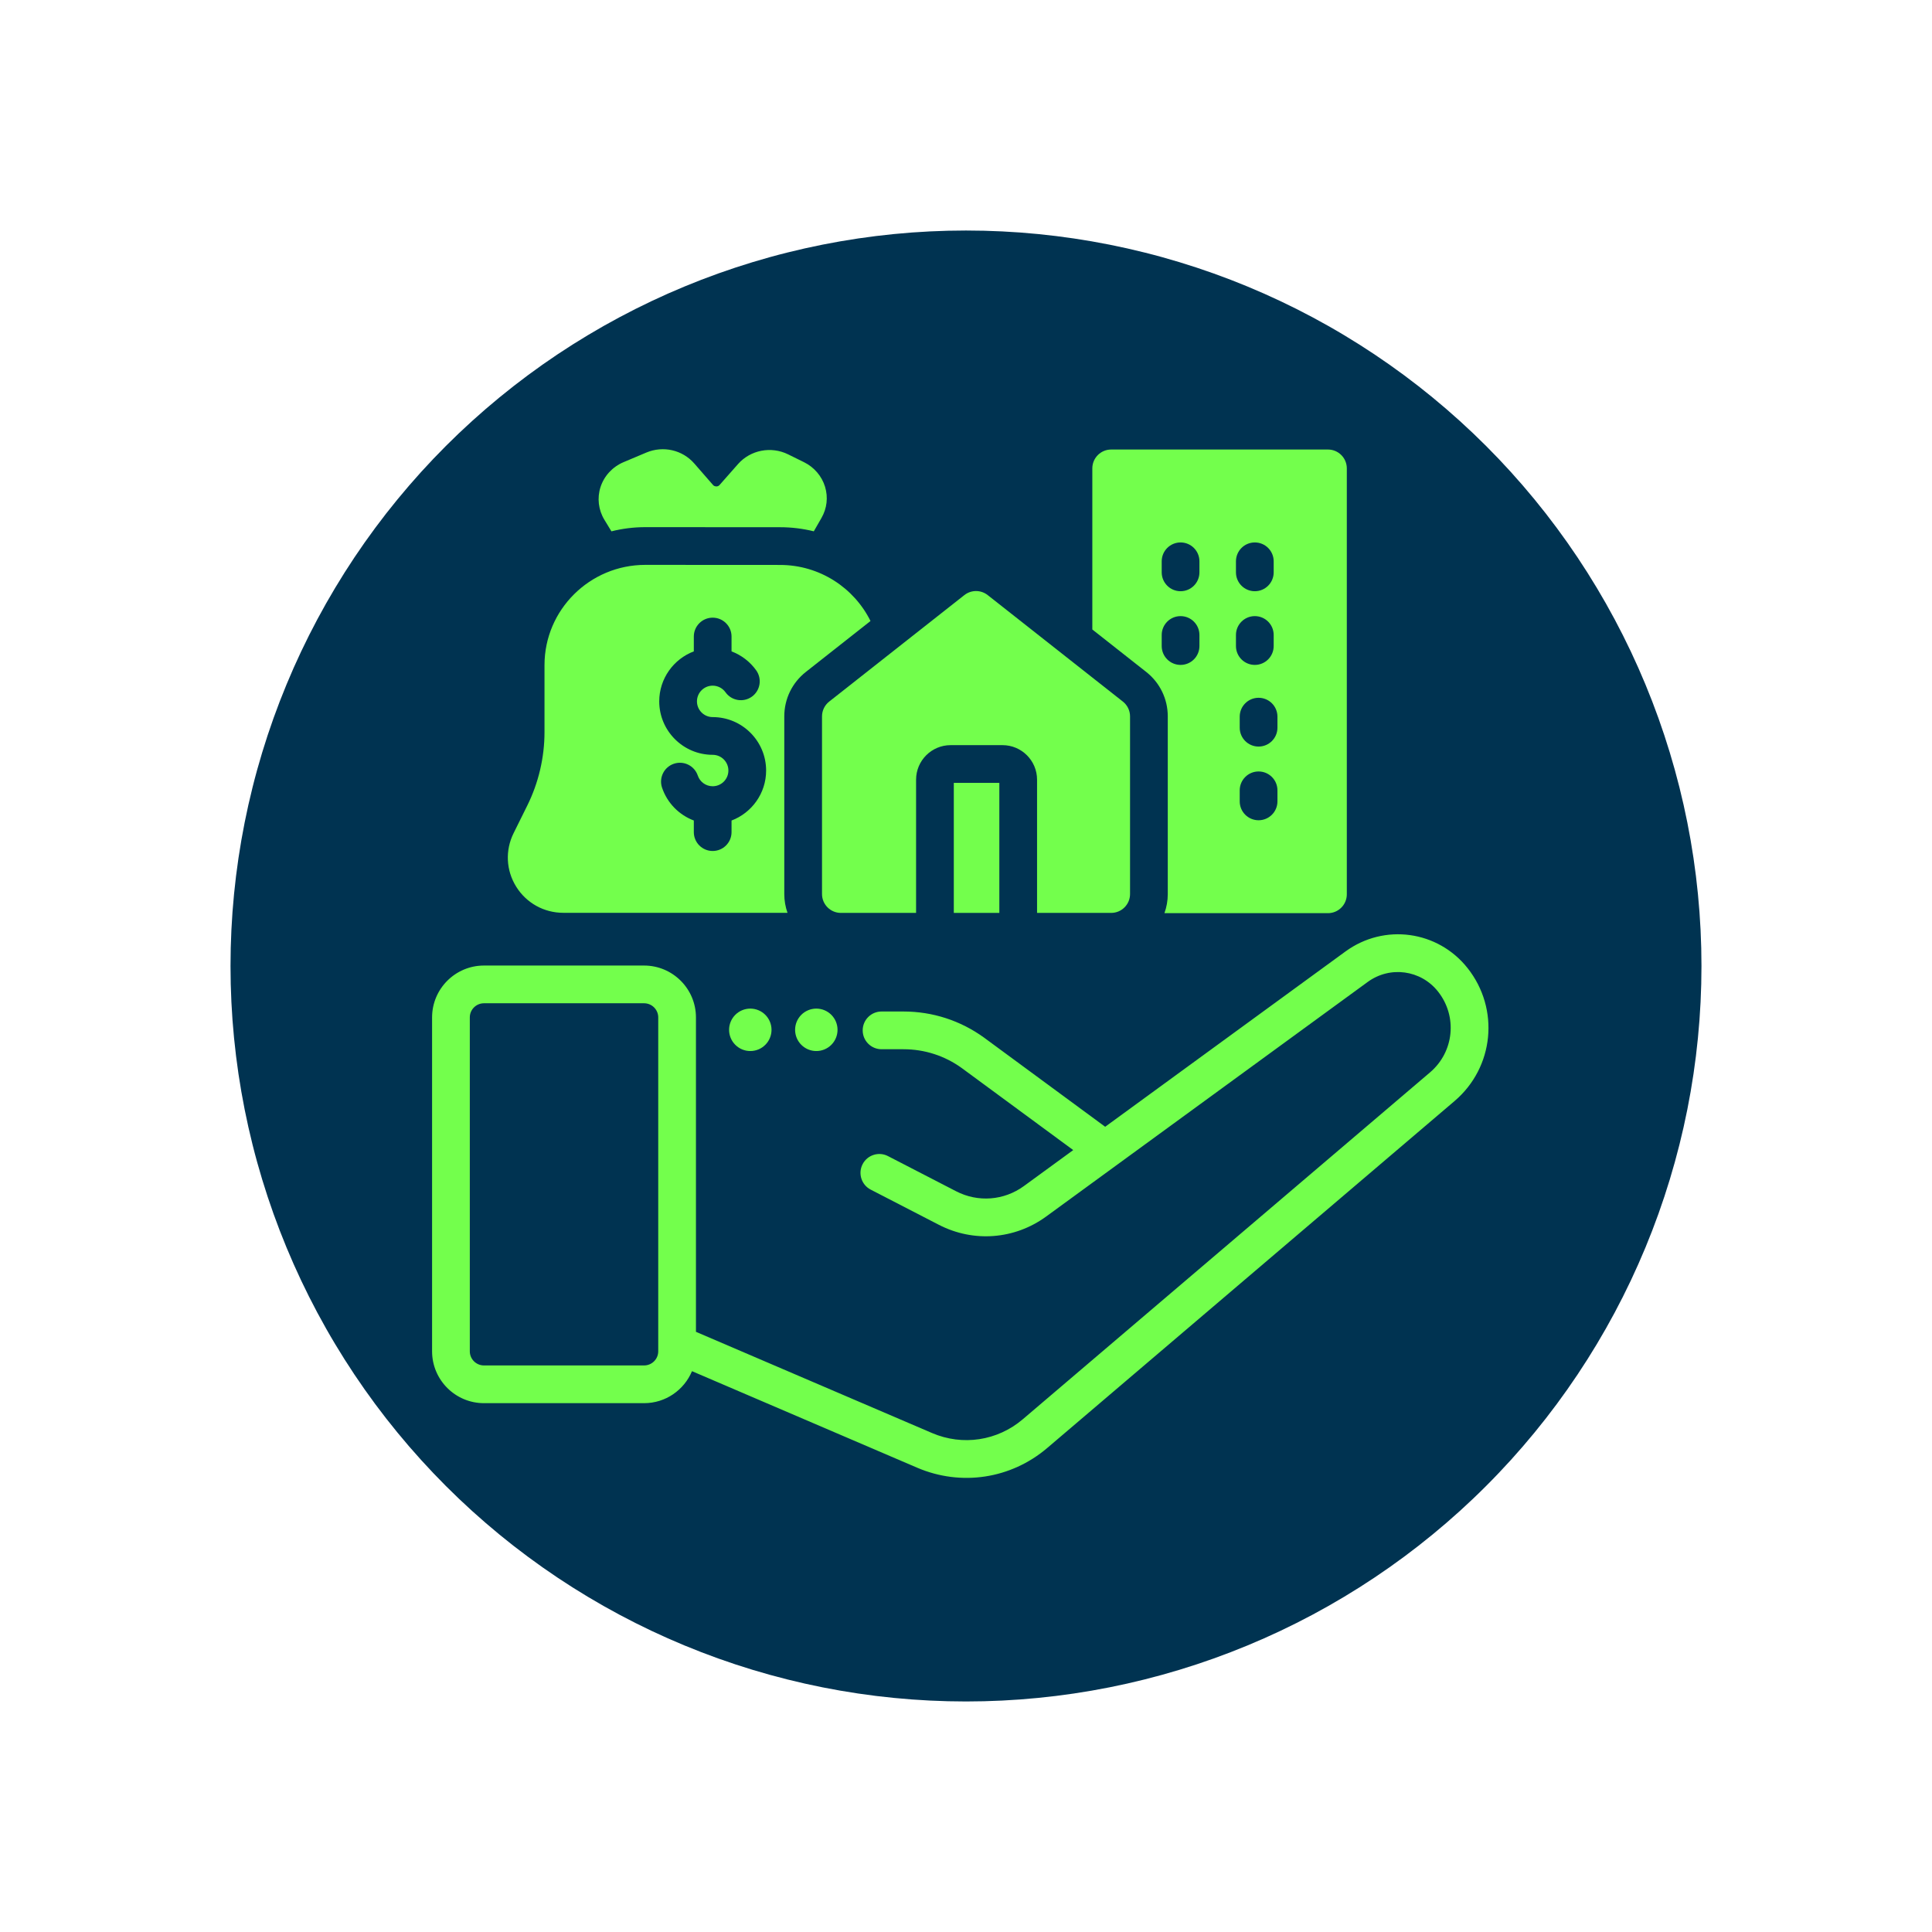
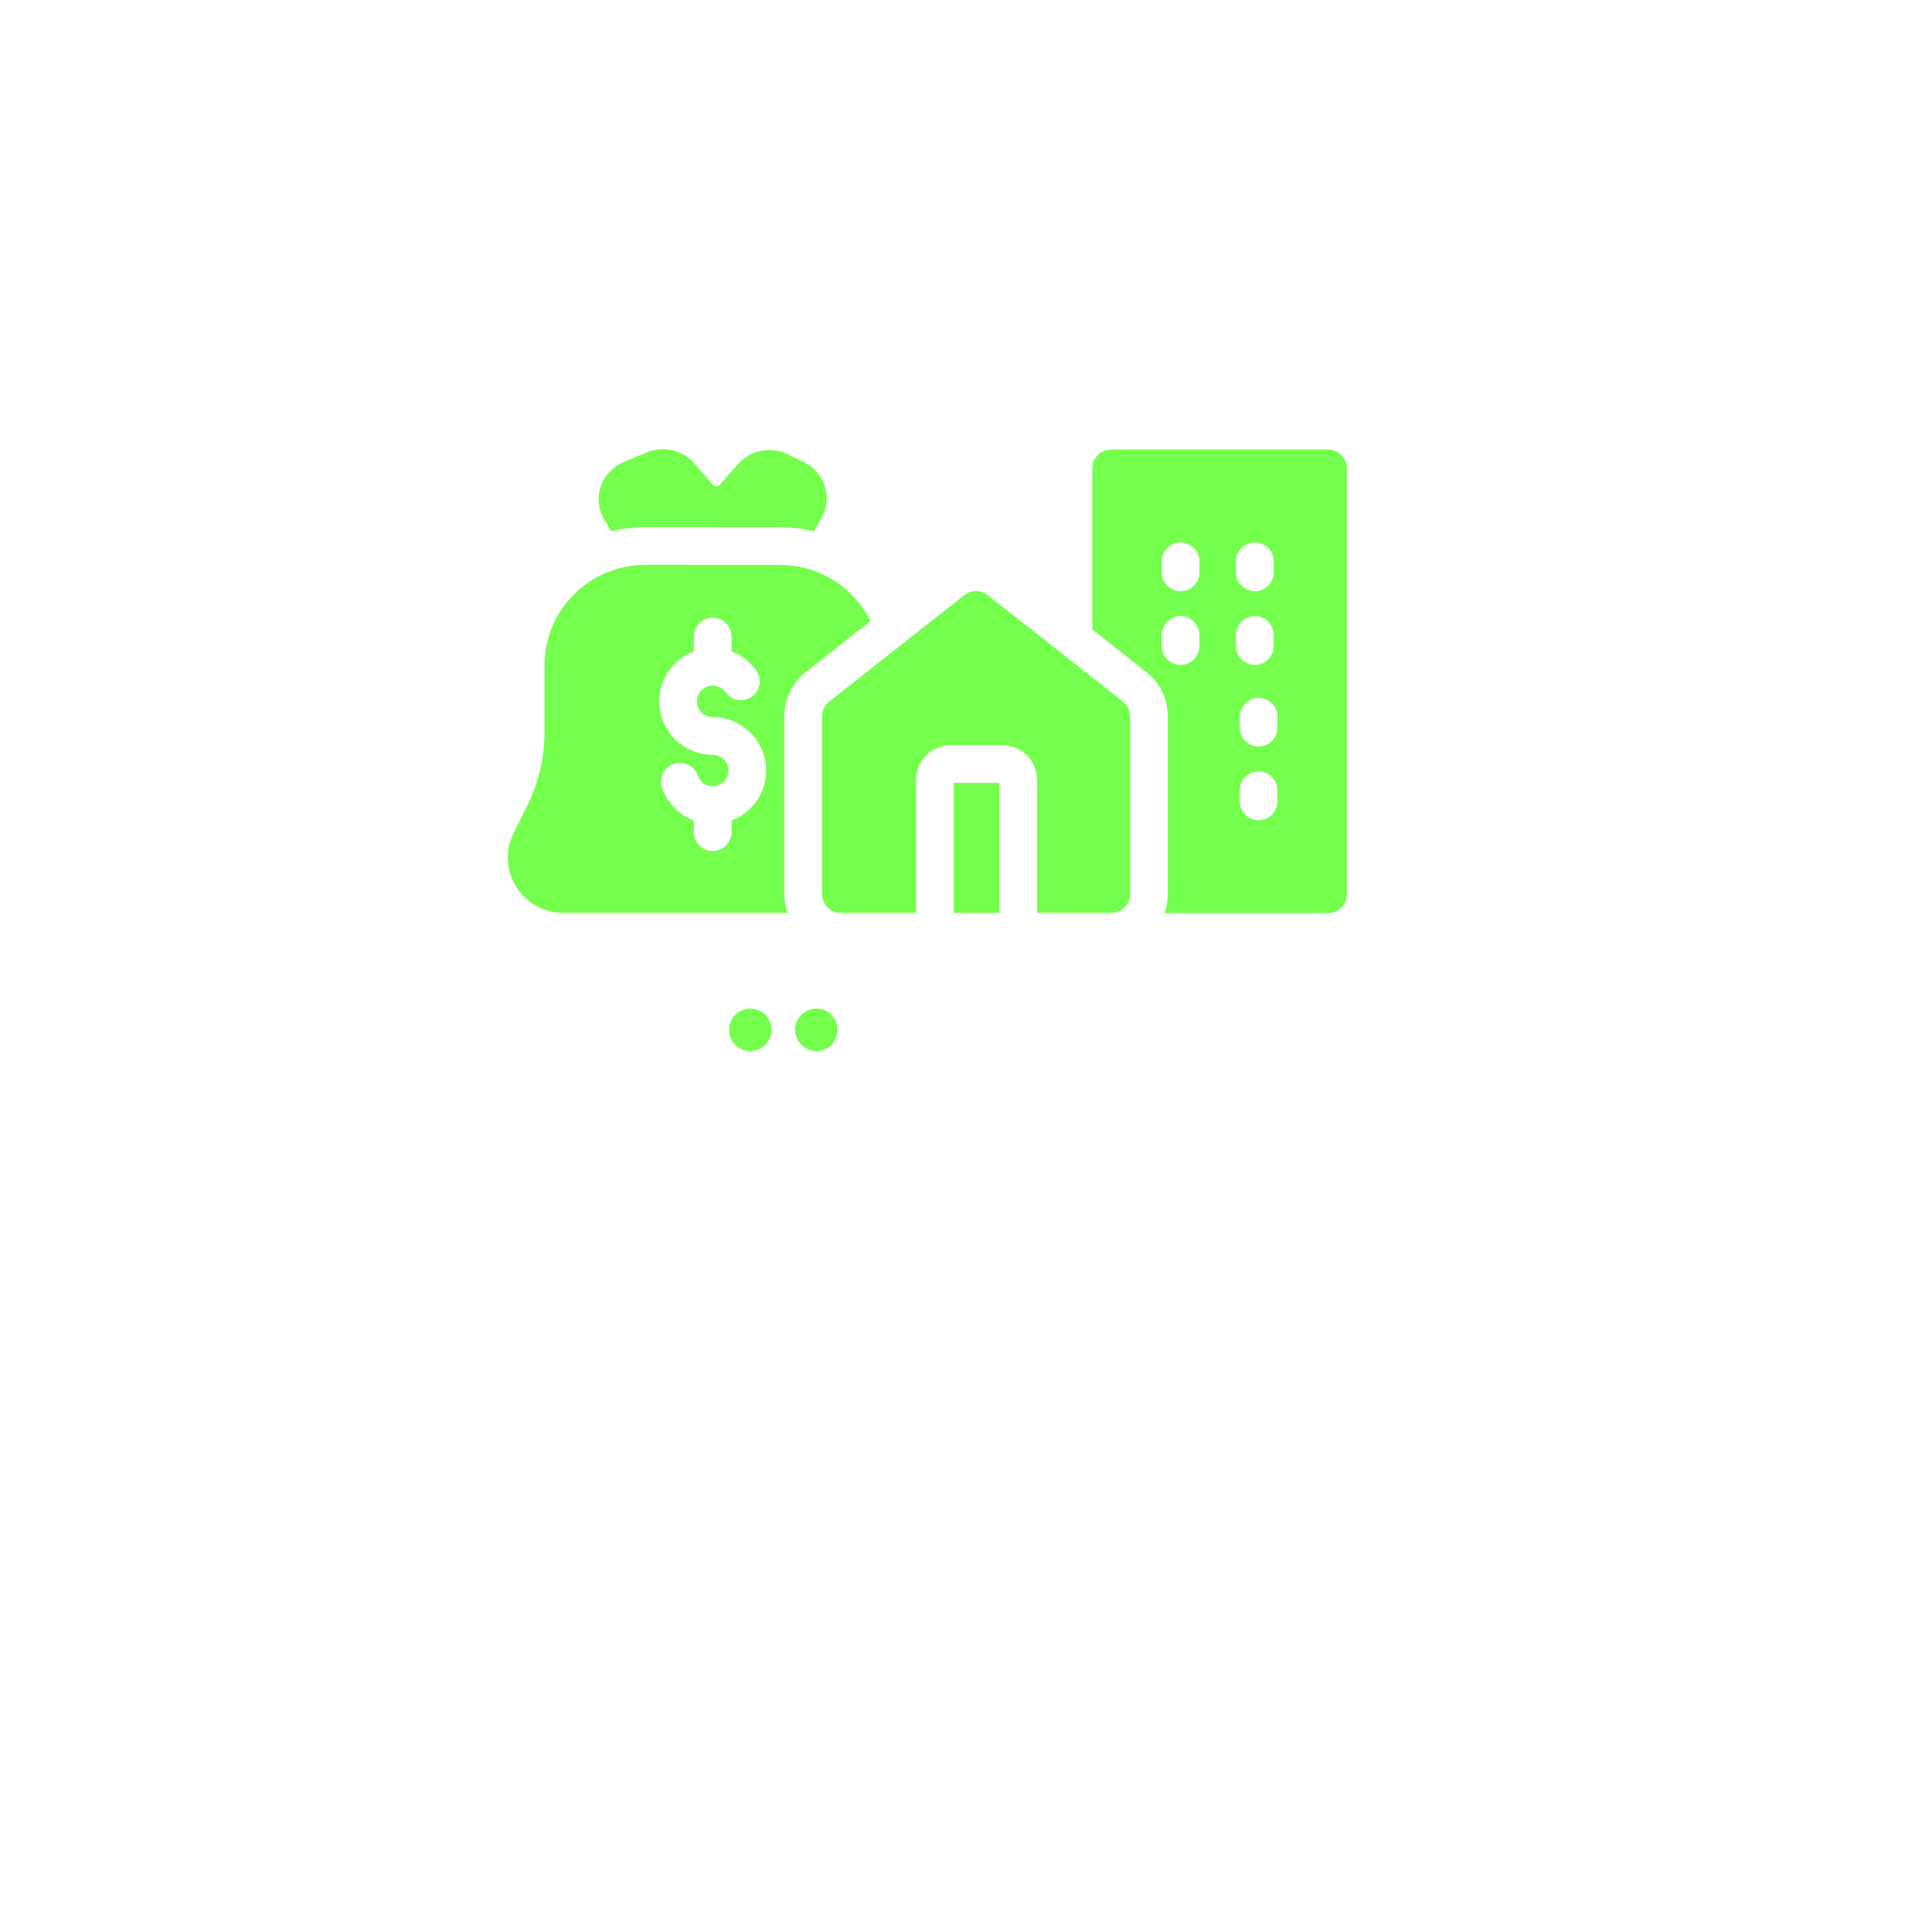
<svg xmlns="http://www.w3.org/2000/svg" width="1080" viewBox="0 0 810 810" height="1080" preserveAspectRatio="xMidYMid meet">
  <defs>
    <clipPath id="388f82b118">
      <path d="M 96.645 96.645 L 713.145 96.645 L 713.145 713.145 L 96.645 713.145 Z M 96.645 96.645 " clip-rule="nonzero" />
    </clipPath>
    <clipPath id="4796de1452">
-       <path d="M 181.152 391 L 625 391 L 625 620 L 181.152 620 Z M 181.152 391 " clip-rule="nonzero" />
-     </clipPath>
+       </clipPath>
  </defs>
  <g clip-path="url(#388f82b118)">
-     <path fill="#003351" d="M 713.348 404.996 C 713.348 410.043 713.223 415.086 712.973 420.125 C 712.727 425.164 712.355 430.195 711.859 435.219 C 711.367 440.242 710.75 445.246 710.008 450.238 C 709.27 455.23 708.406 460.203 707.422 465.152 C 706.438 470.102 705.332 475.023 704.105 479.918 C 702.879 484.812 701.531 489.676 700.066 494.504 C 698.602 499.332 697.02 504.125 695.32 508.875 C 693.621 513.625 691.805 518.332 689.875 522.996 C 687.941 527.656 685.898 532.27 683.742 536.832 C 681.582 541.395 679.316 545.898 676.938 550.352 C 674.559 554.801 672.07 559.191 669.477 563.52 C 666.883 567.848 664.184 572.109 661.379 576.305 C 658.574 580.5 655.672 584.625 652.664 588.68 C 649.66 592.734 646.555 596.711 643.352 600.609 C 640.152 604.512 636.855 608.332 633.469 612.07 C 630.078 615.809 626.602 619.465 623.031 623.031 C 619.465 626.602 615.809 630.078 612.07 633.469 C 608.332 636.855 604.512 640.152 600.609 643.352 C 596.711 646.555 592.734 649.66 588.68 652.664 C 584.625 655.672 580.5 658.574 576.305 661.379 C 572.109 664.184 567.848 666.883 563.52 669.477 C 559.191 672.07 554.801 674.559 550.352 676.938 C 545.898 679.316 541.395 681.582 536.832 683.742 C 532.27 685.898 527.656 687.941 522.996 689.875 C 518.332 691.805 513.625 693.621 508.875 695.32 C 504.125 697.02 499.332 698.602 494.504 700.066 C 489.676 701.531 484.812 702.879 479.918 704.105 C 475.023 705.332 470.102 706.438 465.152 707.422 C 460.203 708.406 455.23 709.27 450.238 710.008 C 445.246 710.75 440.242 711.367 435.219 711.859 C 430.195 712.355 425.164 712.727 420.125 712.973 C 415.086 713.223 410.043 713.348 404.996 713.348 C 399.949 713.348 394.906 713.223 389.863 712.973 C 384.824 712.727 379.793 712.355 374.77 711.859 C 369.75 711.367 364.742 710.75 359.75 710.008 C 354.758 709.27 349.789 708.406 344.84 707.422 C 339.891 706.438 334.969 705.332 330.07 704.105 C 325.176 702.879 320.316 701.531 315.484 700.066 C 310.656 698.602 305.867 697.02 301.113 695.32 C 296.363 693.621 291.656 691.805 286.996 689.875 C 282.332 687.941 277.719 685.898 273.156 683.742 C 268.598 681.582 264.09 679.316 259.641 676.938 C 255.188 674.559 250.801 672.07 246.473 669.477 C 242.145 666.883 237.879 664.184 233.684 661.379 C 229.488 658.574 225.363 655.672 221.312 652.664 C 217.258 649.66 213.281 646.555 209.379 643.352 C 205.477 640.152 201.66 636.855 197.918 633.469 C 194.18 630.078 190.527 626.602 186.957 623.031 C 183.391 619.465 179.91 615.809 176.523 612.07 C 173.133 608.332 169.84 604.512 166.637 600.609 C 163.434 596.711 160.332 592.734 157.324 588.68 C 154.32 584.625 151.414 580.5 148.609 576.305 C 145.809 572.109 143.109 567.848 140.516 563.52 C 137.918 559.191 135.434 554.801 133.055 550.352 C 130.676 545.898 128.406 541.395 126.25 536.832 C 124.09 532.27 122.047 527.656 120.117 522.996 C 118.184 518.332 116.371 513.625 114.668 508.875 C 112.969 504.125 111.387 499.332 109.922 494.504 C 108.457 489.676 107.109 484.812 105.887 479.918 C 104.66 475.023 103.555 470.102 102.57 465.152 C 101.586 460.203 100.723 455.23 99.98 450.238 C 99.242 445.246 98.625 440.242 98.129 435.219 C 97.633 430.195 97.262 425.164 97.016 420.125 C 96.77 415.086 96.645 410.043 96.645 404.996 C 96.645 399.949 96.77 394.906 97.016 389.863 C 97.262 384.824 97.633 379.793 98.129 374.77 C 98.625 369.75 99.242 364.742 99.98 359.75 C 100.723 354.758 101.586 349.789 102.57 344.84 C 103.555 339.891 104.66 334.969 105.887 330.07 C 107.109 325.176 108.457 320.316 109.922 315.484 C 111.387 310.656 112.969 305.867 114.668 301.113 C 116.371 296.363 118.184 291.656 120.117 286.996 C 122.047 282.332 124.09 277.719 126.25 273.156 C 128.406 268.598 130.676 264.09 133.055 259.641 C 135.434 255.188 137.918 250.801 140.516 246.473 C 143.109 242.145 145.809 237.879 148.609 233.684 C 151.414 229.488 154.32 225.363 157.324 221.312 C 160.332 217.258 163.434 213.281 166.637 209.379 C 169.84 205.477 173.133 201.66 176.523 197.918 C 179.91 194.18 183.391 190.527 186.957 186.957 C 190.527 183.391 194.18 179.91 197.918 176.523 C 201.66 173.133 205.477 169.84 209.379 166.637 C 213.281 163.434 217.258 160.332 221.312 157.324 C 225.363 154.32 229.488 151.414 233.684 148.609 C 237.879 145.809 242.145 143.109 246.473 140.516 C 250.801 137.918 255.188 135.434 259.641 133.055 C 264.09 130.676 268.598 128.406 273.156 126.25 C 277.719 124.09 282.332 122.047 286.996 120.117 C 291.656 118.184 296.363 116.371 301.113 114.668 C 305.867 112.969 310.656 111.387 315.484 109.922 C 320.316 108.457 325.176 107.109 330.07 105.887 C 334.969 104.66 339.891 103.555 344.84 102.57 C 349.789 101.586 354.758 100.723 359.75 99.98 C 364.742 99.242 369.75 98.625 374.77 98.129 C 379.793 97.633 384.824 97.262 389.863 97.016 C 394.906 96.77 399.949 96.645 404.996 96.645 C 410.043 96.645 415.086 96.77 420.125 97.016 C 425.164 97.262 430.195 97.633 435.219 98.129 C 440.242 98.625 445.246 99.242 450.238 99.98 C 455.23 100.723 460.203 101.586 465.152 102.57 C 470.102 103.555 475.023 104.66 479.918 105.887 C 484.812 107.109 489.676 108.457 494.504 109.922 C 499.332 111.387 504.125 112.969 508.875 114.668 C 513.625 116.371 518.332 118.184 522.996 120.117 C 527.656 122.047 532.27 124.09 536.832 126.25 C 541.395 128.406 545.898 130.676 550.352 133.055 C 554.801 135.434 559.191 137.918 563.52 140.516 C 567.848 143.109 572.109 145.809 576.305 148.609 C 580.5 151.414 584.625 154.32 588.68 157.324 C 592.734 160.332 596.711 163.434 600.609 166.637 C 604.512 169.84 608.332 173.133 612.07 176.523 C 615.809 179.91 619.465 183.391 623.031 186.957 C 626.602 190.527 630.078 194.18 633.469 197.918 C 636.855 201.66 640.152 205.477 643.352 209.379 C 646.555 213.281 649.66 217.258 652.664 221.312 C 655.672 225.363 658.574 229.488 661.379 233.684 C 664.184 237.879 666.883 242.145 669.477 246.473 C 672.07 250.801 674.559 255.188 676.938 259.641 C 679.316 264.09 681.582 268.598 683.742 273.156 C 685.898 277.719 687.941 282.332 689.875 286.996 C 691.805 291.656 693.621 296.363 695.32 301.113 C 697.02 305.867 698.602 310.656 700.066 315.484 C 701.531 320.316 702.879 325.176 704.105 330.07 C 705.332 334.969 706.438 339.891 707.422 344.84 C 708.406 349.789 709.27 354.758 710.008 359.75 C 710.75 364.742 711.367 369.75 711.859 374.77 C 712.355 379.793 712.727 384.824 712.973 389.863 C 713.223 394.906 713.348 399.949 713.348 404.996 Z M 713.348 404.996 " fill-opacity="1" fill-rule="nonzero" />
-   </g>
+     </g>
  <g clip-path="url(#4796de1452)">
    <path fill="#73ff4c" d="M 615.32 405.922 C 602.852 390.129 580.355 387.047 564.098 398.906 L 463.352 472.402 L 412.57 435.027 C 402.672 427.863 390.984 424.078 378.766 424.078 L 369.594 424.078 C 365.227 424.078 361.688 427.617 361.688 431.988 C 361.688 436.355 365.227 439.895 369.594 439.895 L 378.766 439.895 C 387.633 439.895 396.113 442.641 403.246 447.805 L 449.953 482.176 L 429.285 497.254 C 420.938 503.344 410.047 504.184 400.859 499.445 L 372.297 484.703 C 368.418 482.695 363.645 484.219 361.645 488.102 C 359.641 491.98 361.164 496.754 365.043 498.754 L 393.605 513.496 C 408.145 521 425.391 519.672 438.609 510.031 L 573.422 411.684 C 582.777 404.855 595.73 406.633 602.906 415.723 C 611.117 426.121 609.645 441 599.559 449.59 L 428.805 595.031 C 418.168 604.09 403.578 606.301 390.734 600.793 L 291.781 558.375 L 291.781 426.555 C 291.781 414.562 282.027 404.809 270.035 404.809 L 202.898 404.809 C 190.906 404.809 181.152 414.562 181.152 426.555 L 181.152 566.539 C 181.152 578.531 190.906 588.285 202.898 588.285 L 270.035 588.285 C 279.078 588.285 286.844 582.738 290.121 574.871 L 384.504 615.332 C 402.91 623.219 423.816 620.055 439.062 607.07 L 609.816 461.629 C 626.406 447.5 628.824 423.027 615.32 405.922 Z M 275.969 566.539 C 275.969 569.809 273.309 572.469 270.035 572.469 L 202.898 572.469 C 199.629 572.469 196.969 569.809 196.969 566.539 L 196.969 426.555 C 196.969 423.285 199.629 420.625 202.898 420.625 L 270.035 420.625 C 273.309 420.625 275.969 423.285 275.969 426.555 Z M 275.969 566.539 " fill-opacity="1" fill-rule="nonzero" />
  </g>
  <path fill="#73ff4c" d="M 351.141 431.758 C 351.141 432.34 351.086 432.918 350.969 433.492 C 350.855 434.066 350.688 434.621 350.465 435.16 C 350.242 435.703 349.965 436.215 349.641 436.699 C 349.316 437.184 348.949 437.637 348.535 438.047 C 348.121 438.461 347.672 438.828 347.188 439.156 C 346.703 439.48 346.188 439.754 345.648 439.977 C 345.109 440.199 344.555 440.367 343.98 440.484 C 343.406 440.598 342.828 440.652 342.246 440.652 C 341.66 440.652 341.082 440.598 340.508 440.484 C 339.938 440.367 339.379 440.199 338.84 439.977 C 338.301 439.754 337.789 439.48 337.301 439.152 C 336.816 438.828 336.367 438.461 335.953 438.047 C 335.539 437.637 335.172 437.184 334.848 436.699 C 334.523 436.215 334.25 435.703 334.023 435.16 C 333.801 434.621 333.633 434.066 333.52 433.492 C 333.406 432.918 333.348 432.34 333.348 431.758 C 333.348 431.172 333.406 430.594 333.52 430.023 C 333.633 429.449 333.801 428.891 334.023 428.352 C 334.25 427.812 334.523 427.301 334.848 426.816 C 335.172 426.328 335.539 425.879 335.953 425.465 C 336.367 425.055 336.816 424.684 337.301 424.359 C 337.789 424.035 338.301 423.762 338.84 423.539 C 339.379 423.312 339.938 423.145 340.508 423.031 C 341.082 422.918 341.66 422.859 342.246 422.859 C 342.828 422.859 343.406 422.918 343.98 423.031 C 344.555 423.145 345.109 423.312 345.648 423.539 C 346.188 423.762 346.703 424.035 347.188 424.359 C 347.672 424.684 348.121 425.055 348.535 425.465 C 348.949 425.879 349.316 426.328 349.641 426.816 C 349.965 427.301 350.242 427.812 350.465 428.352 C 350.688 428.891 350.855 429.449 350.969 430.023 C 351.086 430.594 351.141 431.172 351.141 431.758 Z M 351.141 431.758 " fill-opacity="1" fill-rule="nonzero" />
  <path fill="#73ff4c" d="M 323.465 431.758 C 323.465 432.34 323.406 432.918 323.293 433.492 C 323.18 434.066 323.008 434.621 322.785 435.16 C 322.562 435.703 322.289 436.215 321.965 436.699 C 321.641 437.184 321.27 437.637 320.855 438.047 C 320.445 438.461 319.996 438.828 319.508 439.156 C 319.023 439.48 318.512 439.754 317.973 439.977 C 317.43 440.199 316.875 440.367 316.301 440.484 C 315.73 440.598 315.152 440.652 314.566 440.652 C 313.984 440.652 313.402 440.598 312.832 440.484 C 312.258 440.367 311.703 440.199 311.16 439.977 C 310.621 439.754 310.109 439.48 309.625 439.152 C 309.137 438.828 308.688 438.461 308.277 438.047 C 307.863 437.637 307.492 437.184 307.168 436.699 C 306.844 436.215 306.57 435.703 306.348 435.16 C 306.125 434.621 305.953 434.066 305.84 433.492 C 305.727 432.918 305.672 432.34 305.672 431.758 C 305.672 431.172 305.727 430.594 305.84 430.023 C 305.953 429.449 306.125 428.891 306.348 428.352 C 306.57 427.812 306.844 427.301 307.168 426.816 C 307.492 426.328 307.863 425.879 308.277 425.465 C 308.688 425.055 309.137 424.684 309.625 424.359 C 310.109 424.035 310.621 423.762 311.16 423.539 C 311.703 423.312 312.258 423.145 312.832 423.031 C 313.402 422.918 313.984 422.859 314.566 422.859 C 315.152 422.859 315.73 422.918 316.301 423.031 C 316.875 423.145 317.43 423.312 317.973 423.539 C 318.512 423.762 319.023 424.035 319.508 424.359 C 319.996 424.684 320.445 425.055 320.855 425.465 C 321.27 425.879 321.641 426.328 321.965 426.816 C 322.289 427.301 322.562 427.812 322.785 428.352 C 323.008 428.891 323.18 429.449 323.293 430.023 C 323.406 430.594 323.465 431.172 323.465 431.758 Z M 323.465 431.758 " fill-opacity="1" fill-rule="nonzero" />
  <path fill="#73ff4c" d="M 344.633 300.348 L 344.633 374.828 C 344.633 379.195 348.172 382.738 352.539 382.738 L 384.07 382.738 L 384.07 326.887 C 384.07 318.902 390.566 312.406 398.551 312.406 L 420.312 312.406 C 428.297 312.406 434.793 318.902 434.793 326.887 L 434.793 382.738 L 465.871 382.738 C 470.238 382.738 473.777 379.195 473.777 374.828 L 473.777 300.348 C 473.777 297.926 472.668 295.637 470.766 294.137 L 414.098 249.496 C 411.227 247.234 407.184 247.234 404.312 249.496 L 347.645 294.137 C 345.742 295.637 344.633 297.926 344.633 300.348 Z M 344.633 300.348 " fill-opacity="1" fill-rule="nonzero" />
  <path fill="#73ff4c" d="M 399.887 328.223 L 418.977 328.223 L 418.977 382.738 L 399.887 382.738 Z M 399.887 328.223 " fill-opacity="1" fill-rule="nonzero" />
  <path fill="#73ff4c" d="M 256.344 222.766 C 260.895 221.621 265.656 221.008 270.559 221.008 L 327.043 221.039 C 331.895 221.039 336.637 221.629 341.191 222.758 L 344.414 217.141 C 346.719 213.121 347.246 208.477 345.902 204.062 C 344.547 199.621 341.336 195.875 337.094 193.781 L 330.441 190.5 C 323.289 186.973 314.641 188.645 309.414 194.566 L 301.625 203.398 C 301.195 203.883 300.566 203.938 300.309 203.938 C 300.066 203.914 299.418 203.883 298.988 203.391 L 291.094 194.332 C 286.109 188.609 278.012 186.77 270.941 189.75 L 261.438 193.758 C 256.809 195.711 253.285 199.52 251.77 204.207 C 250.289 208.793 250.883 213.793 253.398 217.926 Z M 256.344 222.766 " fill-opacity="1" fill-rule="nonzero" />
  <path fill="#73ff4c" d="M 236.191 382.703 L 330.164 382.703 C 329.293 380.238 328.816 377.59 328.816 374.828 L 328.816 300.348 C 328.816 293.031 332.109 286.238 337.859 281.711 L 364.965 260.359 C 358.066 246.449 343.656 236.855 327.031 236.855 L 270.559 236.824 C 247.25 236.824 228.285 255.672 228.285 278.844 L 228.285 306.945 C 228.285 317.559 225.789 328.199 221.07 337.719 L 215.324 349.312 C 211.758 356.512 212.156 364.887 216.395 371.715 C 220.664 378.594 228.066 382.703 236.191 382.703 Z M 290.887 273.094 L 290.887 266.867 C 290.887 262.5 294.426 258.961 298.793 258.961 C 303.16 258.961 306.703 262.5 306.703 266.867 L 306.703 273.098 C 310.812 274.652 314.441 277.398 317.055 281.066 C 319.586 284.625 318.758 289.562 315.199 292.098 C 311.641 294.629 306.703 293.801 304.172 290.242 C 302.934 288.504 300.922 287.465 298.793 287.465 C 295.16 287.465 292.203 290.422 292.203 294.055 C 292.203 297.688 295.16 300.645 298.793 300.645 C 311.148 300.645 321.199 310.695 321.199 323.051 C 321.199 332.621 315.164 340.805 306.703 344.008 L 306.703 348.871 C 306.703 353.242 303.16 356.781 298.793 356.781 C 294.426 356.781 290.887 353.242 290.887 348.871 L 290.887 344 C 284.734 341.68 279.762 336.723 277.566 330.234 C 276.168 326.098 278.387 321.605 282.523 320.207 C 286.664 318.809 291.148 321.027 292.551 325.164 C 293.453 327.84 295.965 329.637 298.793 329.637 C 302.426 329.637 305.383 326.684 305.383 323.051 C 305.383 319.414 302.426 316.461 298.793 316.461 C 286.441 316.461 276.387 306.406 276.387 294.055 C 276.387 284.48 282.422 276.297 290.887 273.094 Z M 290.887 273.094 " fill-opacity="1" fill-rule="nonzero" />
  <path fill="#73ff4c" d="M 489.594 300.348 L 489.594 374.828 C 489.594 377.641 489.098 380.34 488.195 382.848 L 556.754 382.848 C 561.121 382.848 564.66 379.309 564.66 374.938 L 564.66 196.375 C 564.66 192.008 561.121 188.465 556.754 188.465 L 465.871 188.465 C 461.504 188.465 457.961 192.008 457.961 196.375 L 457.961 263.918 L 480.551 281.711 C 486.297 286.238 489.594 293.031 489.594 300.348 Z M 535.574 335.984 C 535.574 340.352 532.031 343.895 527.664 343.895 C 523.297 343.895 519.758 340.352 519.758 335.984 L 519.758 331.352 C 519.758 326.98 523.297 323.441 527.664 323.441 C 532.031 323.441 535.574 326.98 535.574 331.352 Z M 535.574 305.094 C 535.574 309.461 532.031 313 527.664 313 C 523.297 313 519.758 309.461 519.758 305.094 L 519.758 300.457 C 519.758 296.09 523.297 292.551 527.664 292.551 C 532.031 292.551 535.574 296.09 535.574 300.457 Z M 518.18 235.328 C 518.18 230.961 521.723 227.422 526.09 227.422 C 530.457 227.422 533.996 230.961 533.996 235.328 L 533.996 239.965 C 533.996 244.332 530.457 247.871 526.09 247.871 C 521.723 247.871 518.18 244.332 518.18 239.965 Z M 518.18 266.223 C 518.18 261.852 521.723 258.312 526.09 258.312 C 530.457 258.312 533.996 261.852 533.996 266.223 L 533.996 270.855 C 533.996 275.223 530.457 278.766 526.09 278.766 C 521.723 278.766 518.18 275.223 518.18 270.855 Z M 487.051 235.328 C 487.051 230.961 490.594 227.422 494.961 227.422 C 499.328 227.422 502.867 230.961 502.867 235.328 L 502.867 239.965 C 502.867 244.332 499.328 247.871 494.961 247.871 C 490.594 247.871 487.051 244.332 487.051 239.965 Z M 487.051 266.223 C 487.051 261.852 490.594 258.312 494.961 258.312 C 499.328 258.312 502.867 261.852 502.867 266.223 L 502.867 270.855 C 502.867 275.223 499.328 278.766 494.961 278.766 C 490.594 278.766 487.051 275.223 487.051 270.855 Z M 487.051 266.223 " fill-opacity="1" fill-rule="nonzero" />
</svg>